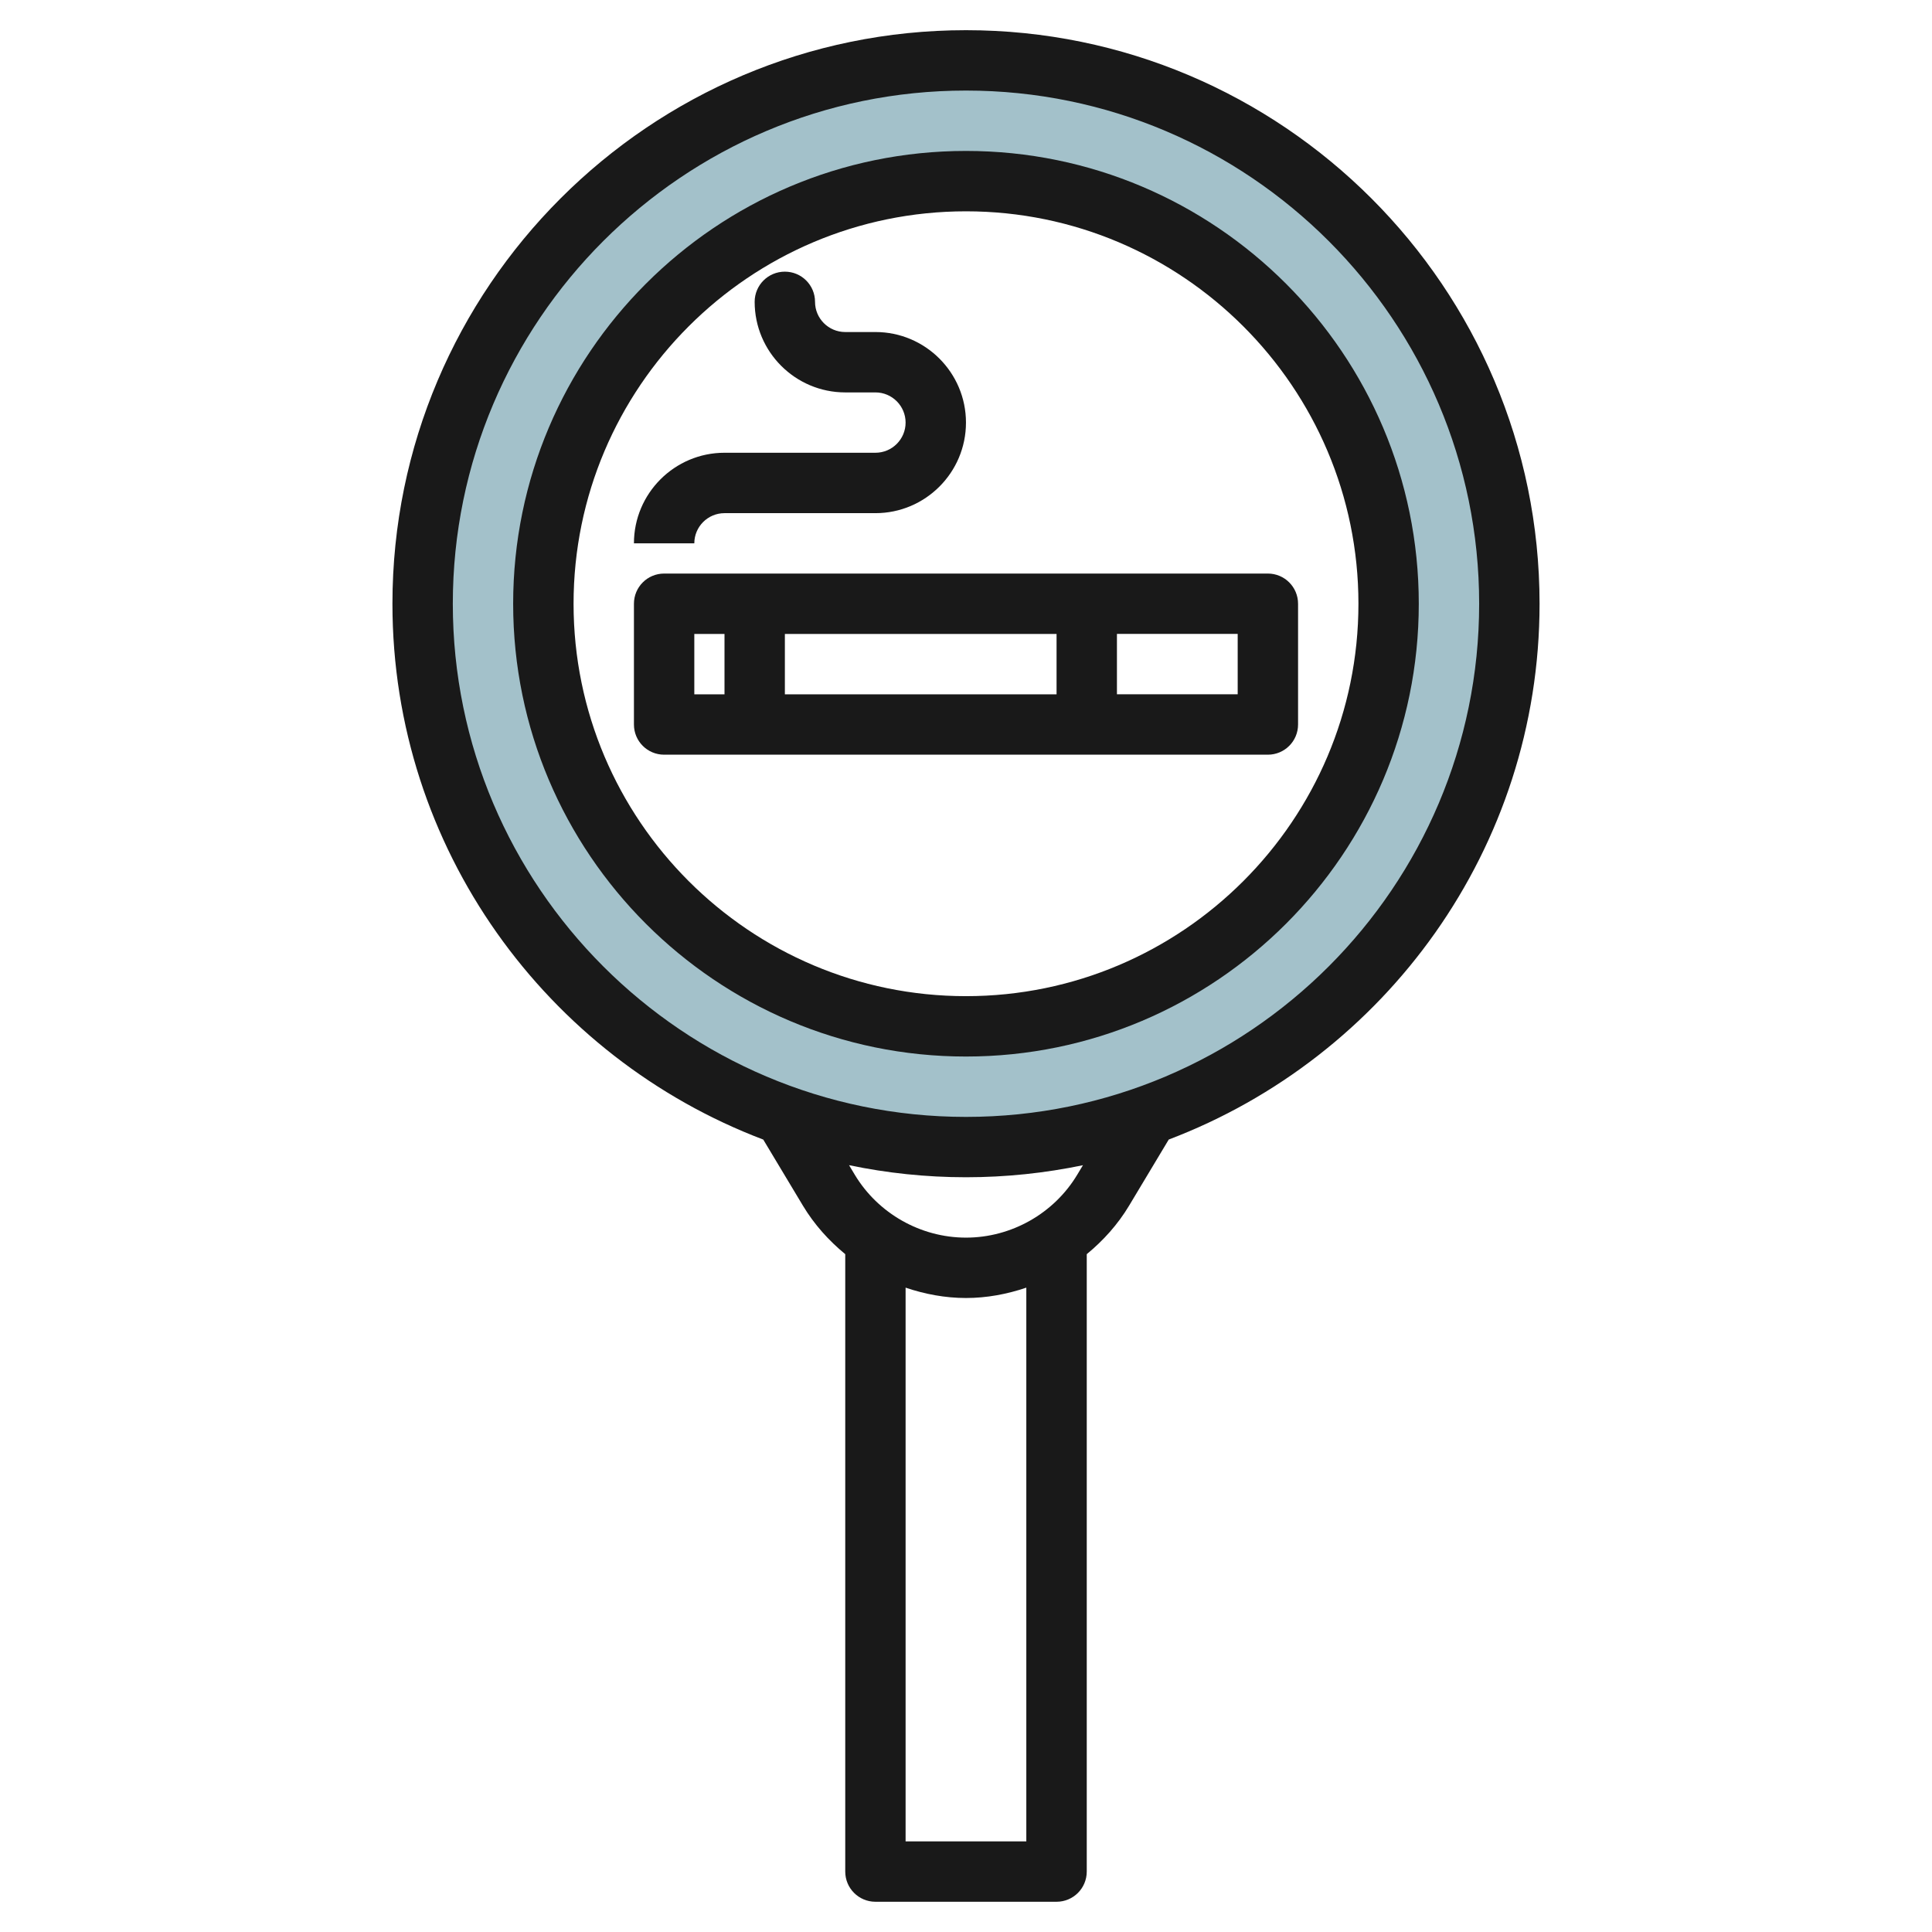
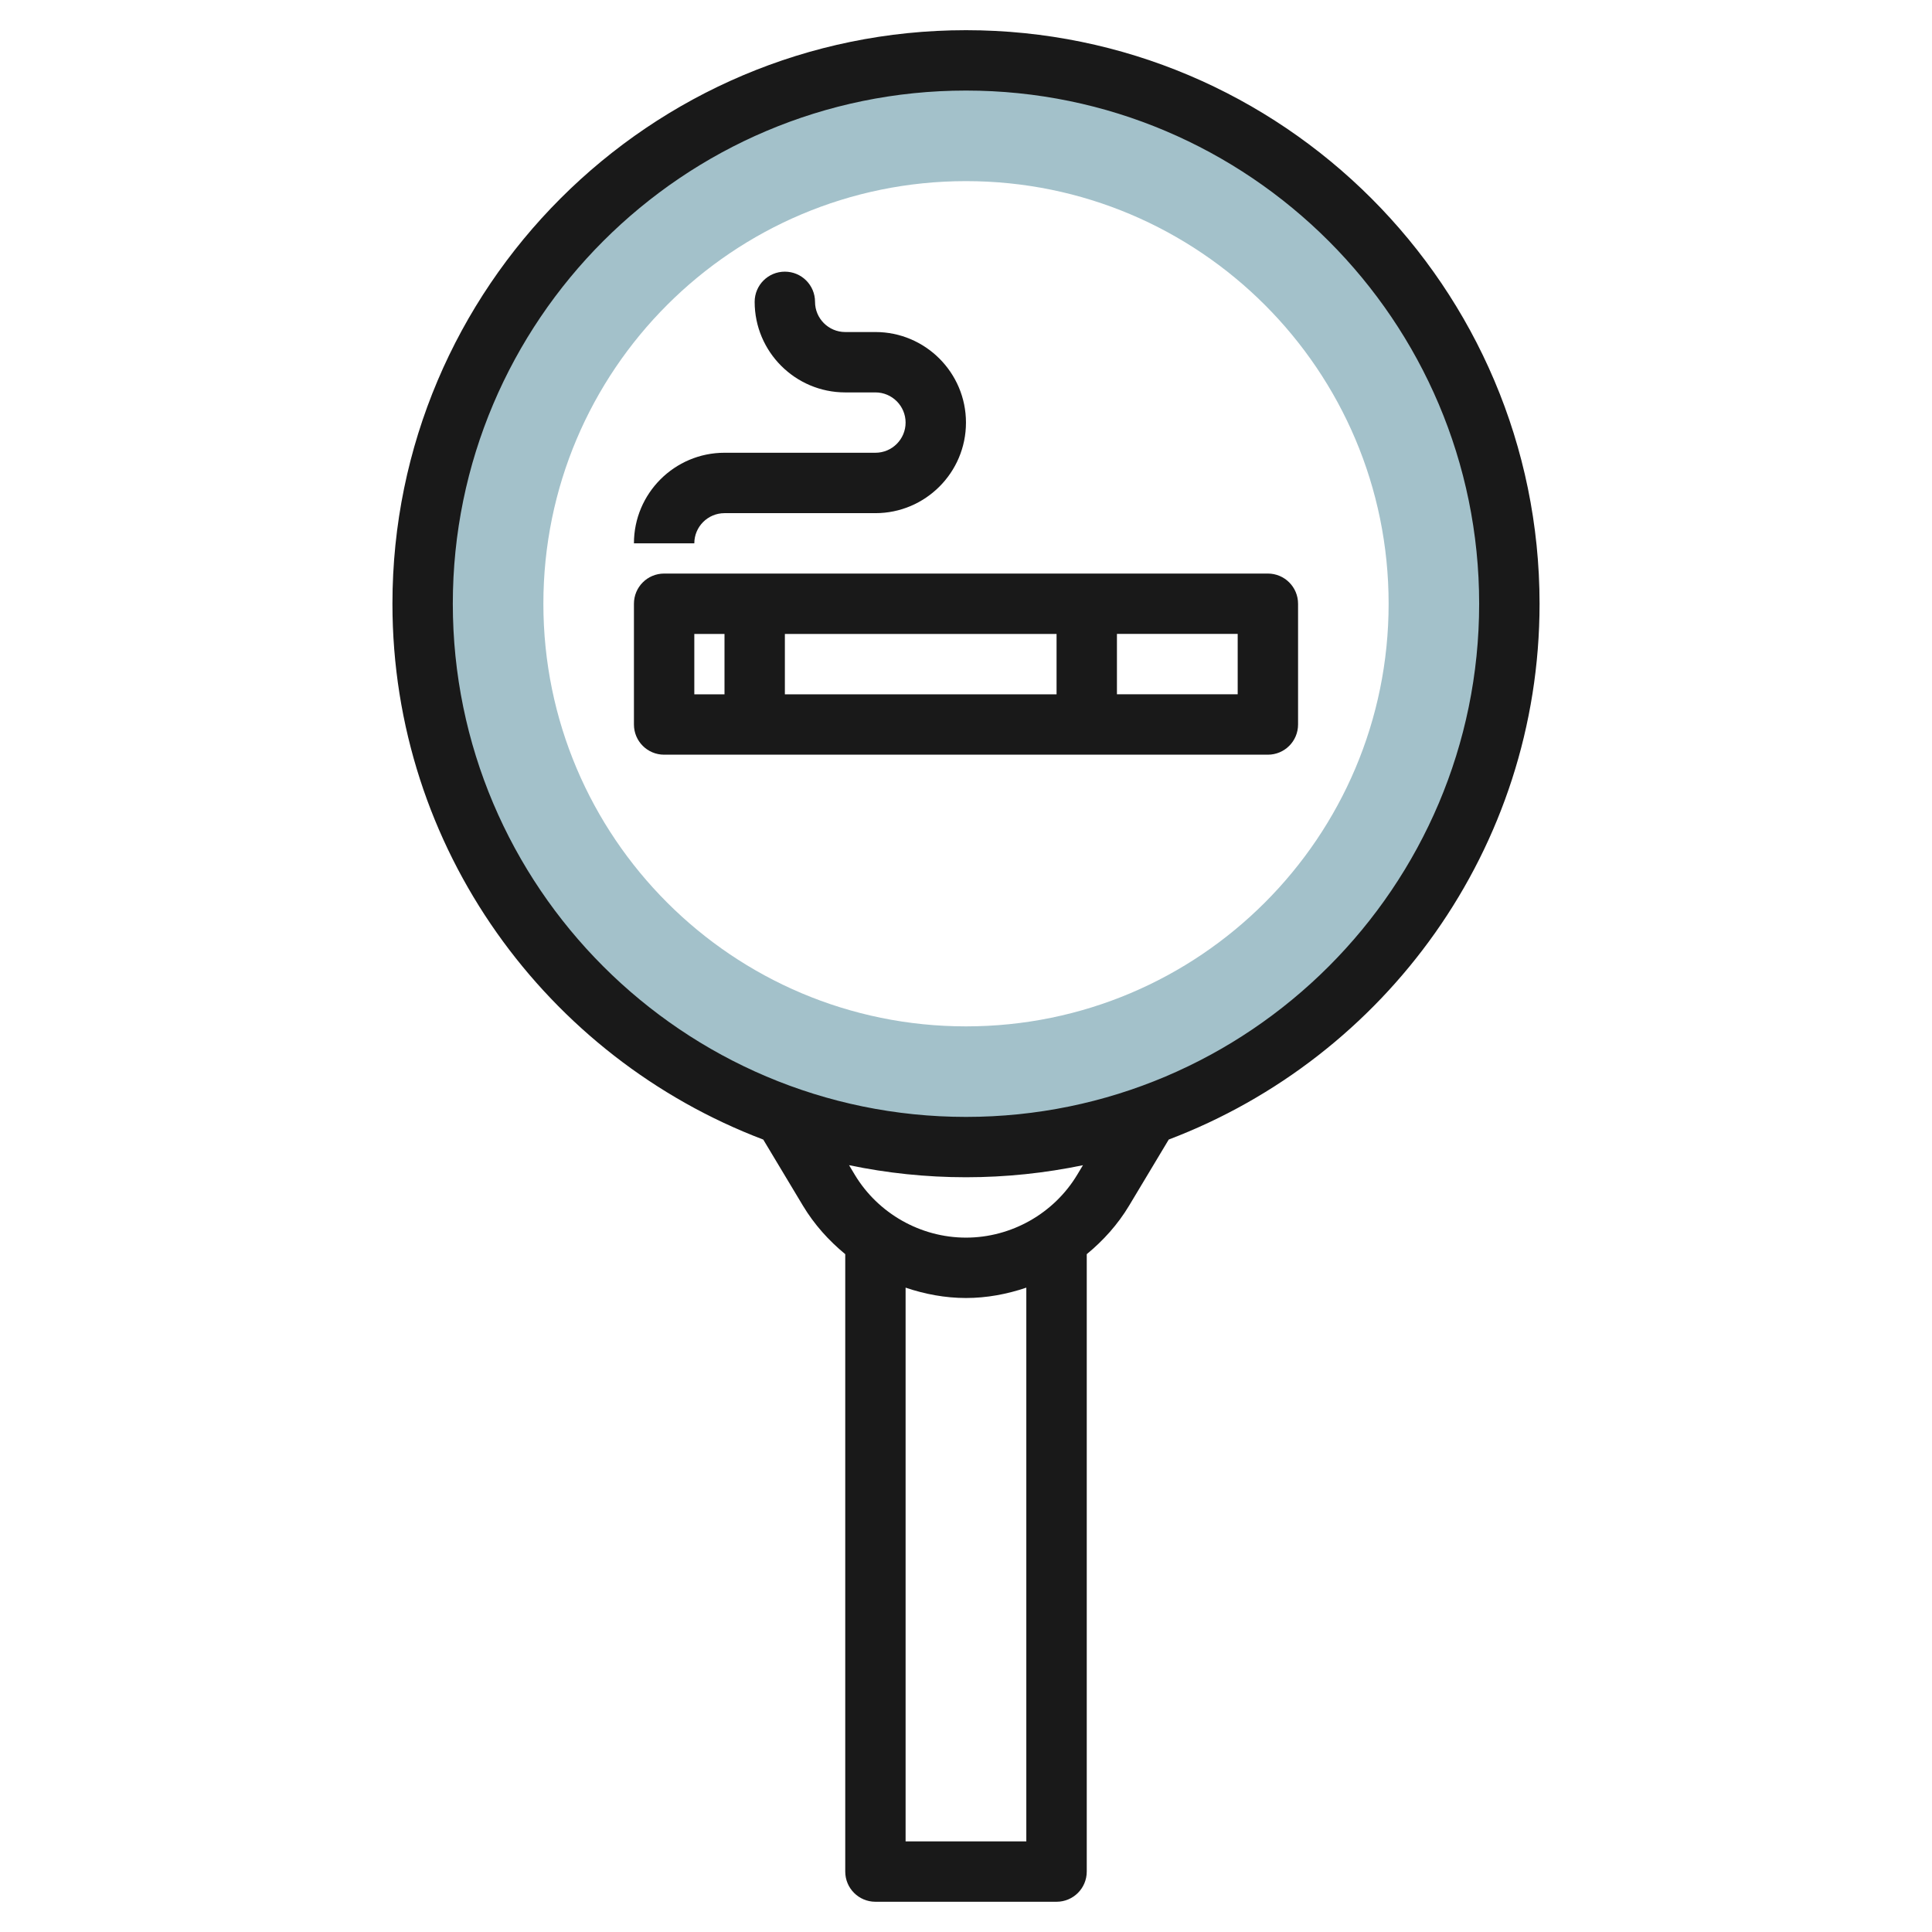
<svg xmlns="http://www.w3.org/2000/svg" id="Layer_3" enable-background="new 0 0 64 64" height="512" viewBox="0 0 64 64" width="512">
  <g>
    <path d="m32 2c-9.941 0-18 8.059-18 18s8.059 18 18 18 18-8.059 18-18-8.059-18-18-18zm0 32c-7.732 0-14-6.268-14-14s6.268-14 14-14 14 6.268 14 14-6.268 14-14 14z" fill="#a3c1ca" />
    <g fill="#191919">
-       <path d="m46.999 20c0-8.271-6.729-15-15-15s-15 6.729-15 15 6.729 14.999 15 14.999c8.272-.001 15-6.729 15-14.999zm-14.999 12.999c-7.168 0-13-5.832-13-12.999 0-7.168 5.832-13 13-13s13 5.832 13 13c-.001 7.167-5.833 12.999-13 12.999z" />
      <path d="m29 62.998h6c.553 0 1-.447 1-1v-20.452c.547-.45 1.029-.984 1.402-1.606l1.314-2.191c7.167-2.721 12.284-9.64 12.284-17.75-.001-10.477-8.524-18.999-19-18.999-10.477 0-19 8.522-19 19 0 8.109 5.116 15.029 12.284 17.75l1.315 2.191c.373.621.854 1.155 1.401 1.605v20.453c0 .552.447.999 1 .999zm4.999-2h-4v-18.343c.639.216 1.311.343 2 .343s1.361-.127 1.999-.343v18.343zm-18.999-40.998c0-9.374 7.626-17 17-17s16.999 7.626 16.999 17-7.625 16.999-16.999 16.999c-9.374-.001-17-7.626-17-16.999zm17 18.998c1.327 0 2.622-.139 3.874-.399l-.188.313c-.772 1.287-2.185 2.086-3.686 2.086s-2.914-.799-3.686-2.086l-.188-.314c1.251.261 2.546.4 3.874.4z" />
      <path d="m42 19h-20c-.553 0-1 .447-1 1v4c0 .553.447 1 1 1h20c.553 0 1-.447 1-1v-4c0-.553-.448-1-1-1zm-7 2v2h-9v-2zm-12 0h1v2h-1zm18 1.999h-4v-2h4z" />
      <path d="m24 16.999h5c1.654 0 2.999-1.346 2.999-3s-1.345-3-2.999-3h-1.001c-.551 0-1-.449-1-1 0-.553-.447-1-1-1s-1 .447-1 1c0 1.654 1.346 3 3 3h1.001c.551 0 .999.449.999 1s-.448.999-.999.999h-5c-1.654 0-3 1.346-3 3h2c0-.55.448-.999 1-.999z" />
    </g>
  </g>
</svg>